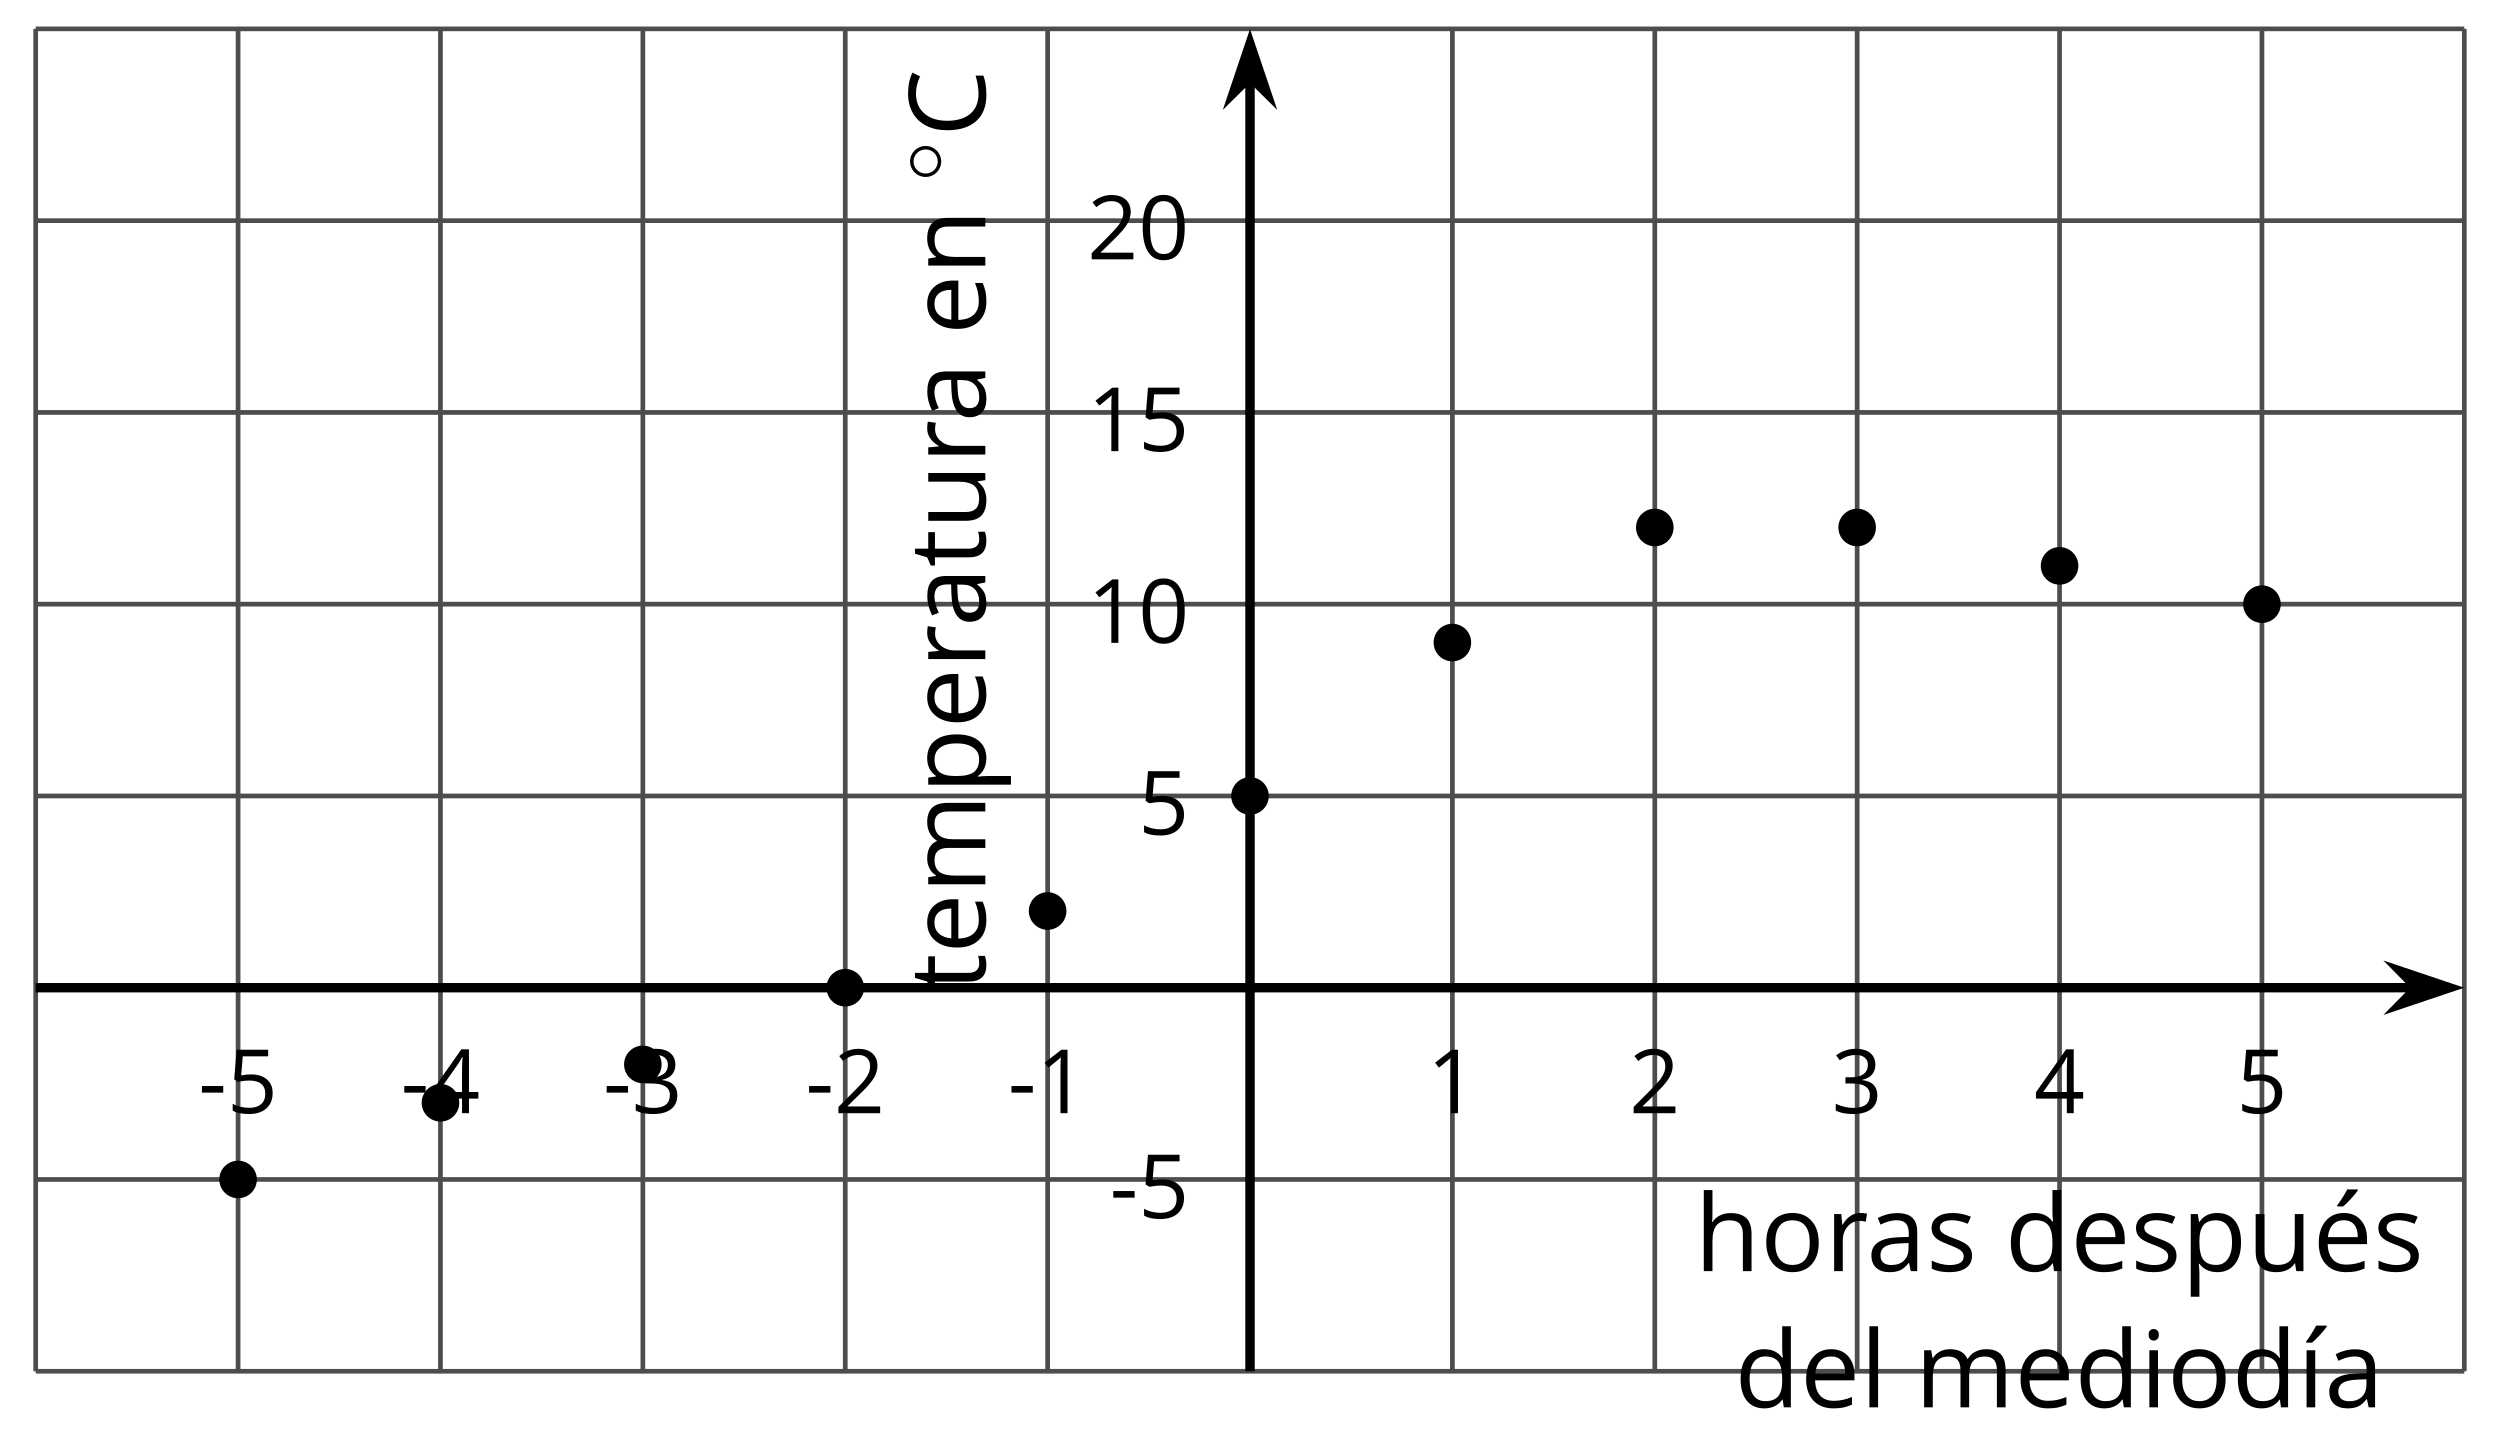
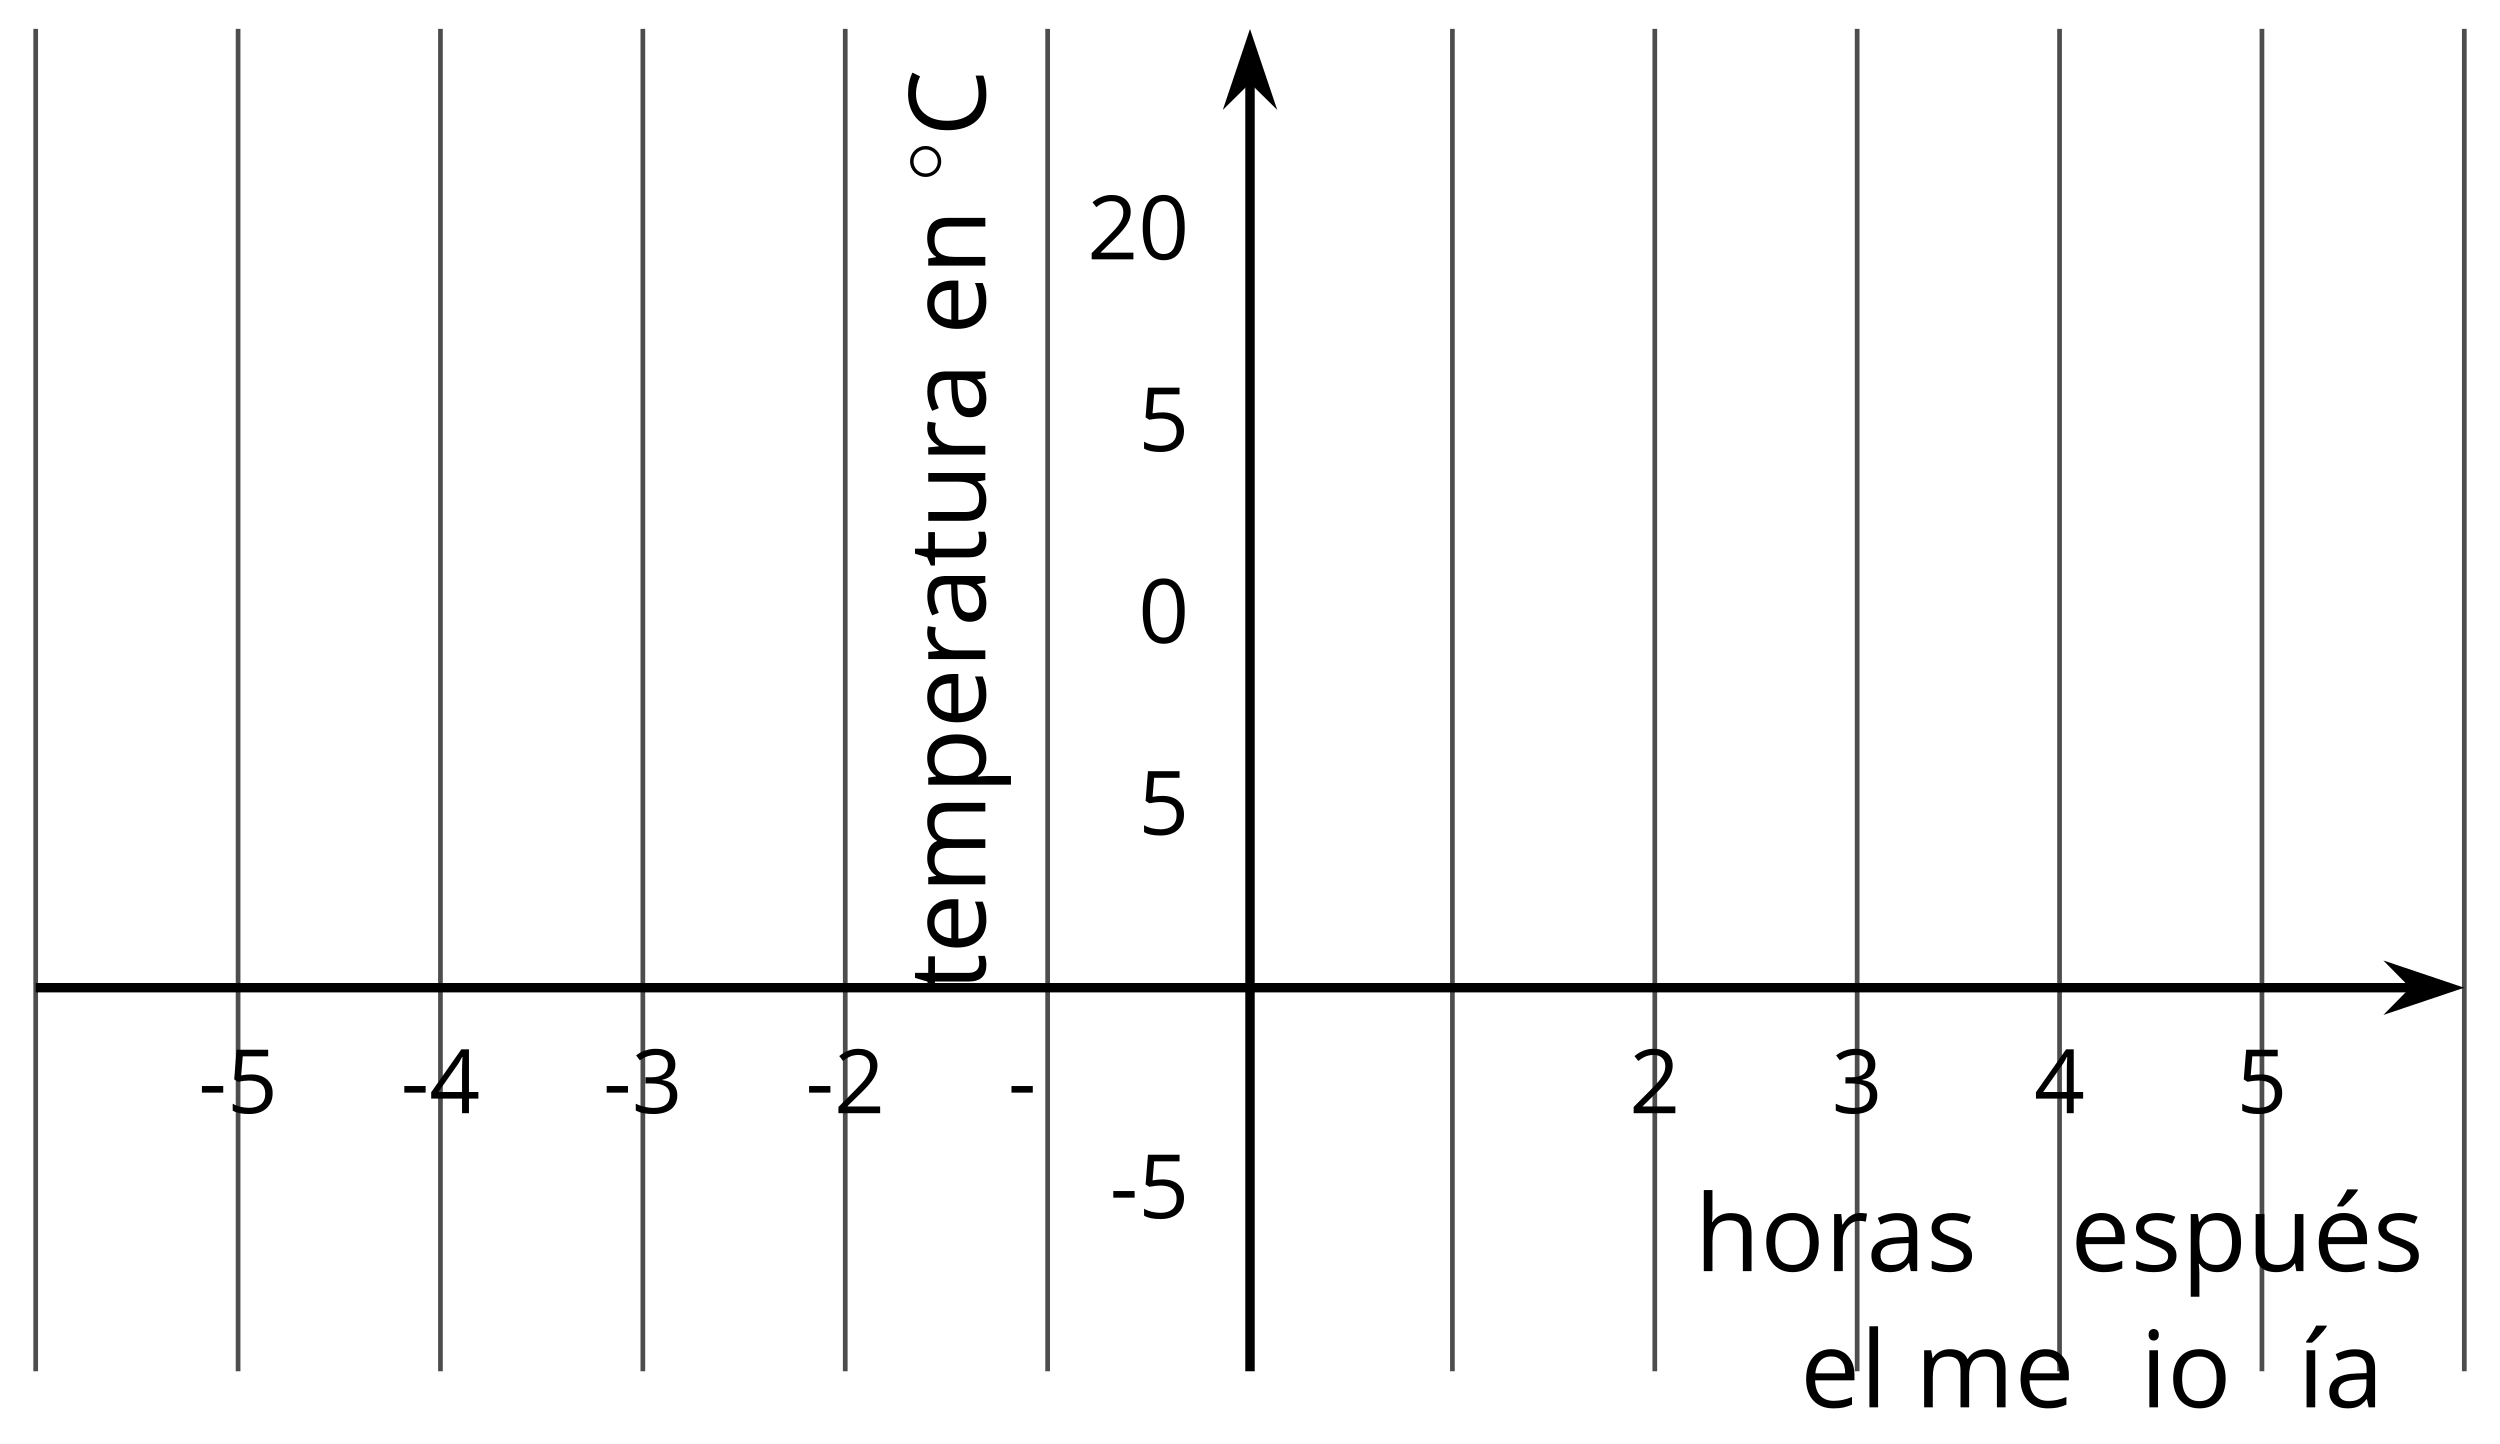
<svg xmlns="http://www.w3.org/2000/svg" xmlns:xlink="http://www.w3.org/1999/xlink" height="153.145pt" version="1.1" viewBox="-72 -72 265.132 153.145" width="265.132pt">
  <defs>
    <clipPath id="clip1">
-       <path d="M-68.215 73.426H189.347V-68.938H-68.215Z" />
+       <path d="M-68.215 73.426H189.347H-68.215Z" />
    </clipPath>
    <path d="M3.754 -1.993C3.754 -2.909 3.021 -3.642 2.112 -3.642S0.47 -2.909 0.47 -1.993S1.203 -0.343 2.112 -0.343S3.754 -1.076 3.754 -1.993ZM2.112 -0.709C1.403 -0.709 0.837 -1.275 0.837 -1.993S1.403 -3.276 2.112 -3.276S3.387 -2.71 3.387 -1.993S2.821 -0.709 2.112 -0.709Z" id="g0-14" />
    <path d="M0.387 -2.178H2.647V-2.878H0.387V-2.178Z" id="g2-13" />
    <path d="M4.922 -3.375C4.922 -4.498 4.733 -5.355 4.355 -5.948C3.973 -6.542 3.421 -6.837 2.689 -6.837C1.938 -6.837 1.381 -6.552 1.018 -5.985S0.47 -4.549 0.47 -3.375C0.47 -2.238 0.658 -1.377 1.036 -0.792C1.413 -0.203 1.966 0.092 2.689 0.092C3.444 0.092 4.006 -0.193 4.374 -0.769C4.738 -1.344 4.922 -2.21 4.922 -3.375ZM1.243 -3.375C1.243 -4.355 1.358 -5.064 1.588 -5.506C1.819 -5.953 2.187 -6.174 2.689 -6.174C3.2 -6.174 3.568 -5.948 3.794 -5.497C4.024 -5.051 4.139 -4.342 4.139 -3.375S4.024 -1.699 3.794 -1.243C3.568 -0.792 3.2 -0.566 2.689 -0.566C2.187 -0.566 1.819 -0.792 1.588 -1.234C1.358 -1.685 1.243 -2.394 1.243 -3.375Z" id="g2-16" />
-     <path d="M3.292 0V-6.731H2.647L0.866 -5.355L1.271 -4.83C1.92 -5.359 2.288 -5.658 2.366 -5.727S2.518 -5.866 2.583 -5.93C2.56 -5.576 2.546 -5.198 2.546 -4.797V0H3.292Z" id="g2-17" />
    <path d="M4.885 0V-0.709H1.423V-0.746L2.896 -2.187C3.554 -2.827 4.001 -3.352 4.24 -3.771S4.599 -4.609 4.599 -5.037C4.599 -5.585 4.42 -6.018 4.061 -6.344C3.702 -6.667 3.204 -6.828 2.574 -6.828C1.842 -6.828 1.169 -6.57 0.548 -6.054L0.953 -5.534C1.262 -5.778 1.538 -5.944 1.786 -6.036C2.04 -6.128 2.302 -6.174 2.583 -6.174C2.97 -6.174 3.273 -6.068 3.49 -5.856C3.706 -5.649 3.817 -5.364 3.817 -5.005C3.817 -4.751 3.775 -4.512 3.688 -4.291S3.471 -3.844 3.301 -3.61S2.772 -2.988 2.233 -2.44L0.46 -0.658V0H4.885Z" id="g2-18" />
    <path d="M4.632 -5.147C4.632 -5.668 4.452 -6.077 4.088 -6.381C3.725 -6.676 3.218 -6.828 2.564 -6.828C2.164 -6.828 1.786 -6.768 1.427 -6.639C1.064 -6.519 0.746 -6.344 0.47 -6.128L0.856 -5.612C1.192 -5.829 1.487 -5.976 1.75 -6.054S2.288 -6.174 2.583 -6.174C2.97 -6.174 3.278 -6.082 3.499 -5.893C3.729 -5.704 3.84 -5.447 3.84 -5.12C3.84 -4.71 3.688 -4.388 3.379 -4.153C3.071 -3.923 2.657 -3.808 2.132 -3.808H1.459V-3.149H2.122C3.407 -3.149 4.047 -2.739 4.047 -1.925C4.047 -1.013 3.467 -0.557 2.302 -0.557C2.007 -0.557 1.694 -0.594 1.363 -0.672C1.036 -0.746 0.723 -0.856 0.433 -0.999V-0.272C0.714 -0.138 0.999 -0.041 1.298 0.009C1.593 0.064 1.92 0.092 2.274 0.092C3.094 0.092 3.725 -0.083 4.171 -0.424C4.618 -0.769 4.839 -1.266 4.839 -1.906C4.839 -2.353 4.71 -2.716 4.448 -2.993S3.785 -3.439 3.246 -3.508V-3.545C3.688 -3.637 4.029 -3.821 4.273 -4.093C4.512 -4.365 4.632 -4.719 4.632 -5.147Z" id="g2-19" />
    <path d="M5.203 -1.547V-2.242H4.204V-6.768H3.393L0.198 -2.215V-1.547H3.471V0H4.204V-1.547H5.203ZM3.471 -2.242H0.962L3.066 -5.235C3.195 -5.428 3.333 -5.672 3.481 -5.967H3.518C3.485 -5.414 3.471 -4.917 3.471 -4.48V-2.242Z" id="g2-20" />
    <path d="M2.564 -4.111C2.215 -4.111 1.865 -4.075 1.51 -4.006L1.68 -6.027H4.374V-6.731H1.027L0.773 -3.582L1.169 -3.329C1.657 -3.416 2.049 -3.462 2.339 -3.462C3.49 -3.462 4.065 -2.993 4.065 -2.053C4.065 -1.57 3.913 -1.202 3.619 -0.948C3.315 -0.695 2.896 -0.566 2.357 -0.566C2.049 -0.566 1.731 -0.608 1.413 -0.681C1.096 -0.764 0.829 -0.87 0.612 -1.008V-0.272C1.013 -0.028 1.588 0.092 2.348 0.092C3.126 0.092 3.739 -0.106 4.18 -0.502C4.627 -0.898 4.848 -1.446 4.848 -2.141C4.848 -2.753 4.646 -3.232 4.236 -3.582C3.831 -3.936 3.273 -4.111 2.564 -4.111Z" id="g2-21" />
    <path d="M3.808 -6.128C4.319 -6.128 4.825 -6.008 5.336 -5.769L5.668 -6.441C5.138 -6.699 4.521 -6.828 3.817 -6.828C3.154 -6.828 2.578 -6.685 2.09 -6.404C1.598 -6.123 1.225 -5.718 0.967 -5.198C0.704 -4.678 0.576 -4.07 0.576 -3.375C0.576 -2.265 0.847 -1.413 1.381 -0.81C1.92 -0.207 2.689 0.092 3.679 0.092C4.365 0.092 4.94 0.005 5.405 -0.17V-0.856C4.802 -0.686 4.268 -0.603 3.798 -0.603C3.034 -0.603 2.445 -0.843 2.035 -1.326C1.621 -1.805 1.413 -2.486 1.413 -3.366C1.413 -4.222 1.63 -4.899 2.053 -5.387C2.486 -5.884 3.066 -6.128 3.808 -6.128Z" id="g2-35" />
    <path d="M3.913 0H4.48V-3.444C4.48 -4.033 4.337 -4.461 4.042 -4.728C3.757 -4.995 3.31 -5.129 2.707 -5.129C2.408 -5.129 2.113 -5.092 1.814 -5.014C1.519 -4.936 1.248 -4.83 0.999 -4.696L1.234 -4.111C1.763 -4.369 2.242 -4.498 2.661 -4.498C3.034 -4.498 3.306 -4.401 3.481 -4.217C3.646 -4.024 3.734 -3.734 3.734 -3.338V-3.025L2.878 -2.997C1.248 -2.947 0.433 -2.413 0.433 -1.395C0.433 -0.921 0.576 -0.552 0.856 -0.295C1.142 -0.037 1.533 0.092 2.035 0.092C2.408 0.092 2.721 0.037 2.974 -0.074C3.223 -0.189 3.471 -0.401 3.725 -0.718H3.762L3.913 0ZM2.187 -0.539C1.888 -0.539 1.653 -0.612 1.483 -0.755C1.317 -0.898 1.234 -1.11 1.234 -1.386C1.234 -1.74 1.367 -1.998 1.639 -2.164C1.906 -2.334 2.343 -2.426 2.951 -2.449L3.715 -2.482V-2.026C3.715 -1.556 3.582 -1.192 3.306 -0.93C3.039 -0.668 2.661 -0.539 2.187 -0.539Z" id="g2-65" />
-     <path d="M4.245 -0.677L4.346 0H4.968V-7.164H4.204V-5.111L4.222 -4.756L4.254 -4.392H4.194C3.831 -4.89 3.306 -5.138 2.62 -5.138C1.961 -5.138 1.45 -4.908 1.082 -4.448S0.529 -3.343 0.529 -2.509S0.714 -1.036 1.077 -0.585C1.446 -0.134 1.961 0.092 2.62 0.092C3.324 0.092 3.849 -0.166 4.204 -0.677H4.245ZM2.716 -0.548C2.261 -0.548 1.911 -0.714 1.676 -1.041S1.321 -1.855 1.321 -2.5C1.321 -3.135 1.441 -3.628 1.676 -3.978C1.915 -4.323 2.261 -4.498 2.707 -4.498C3.227 -4.498 3.61 -4.346 3.849 -4.042C4.084 -3.734 4.204 -3.223 4.204 -2.509V-2.348C4.204 -1.717 4.088 -1.257 3.849 -0.976C3.619 -0.691 3.237 -0.548 2.716 -0.548Z" id="g2-68" />
    <path d="M2.942 0.092C3.283 0.092 3.573 0.064 3.812 0.018C4.056 -0.037 4.309 -0.12 4.581 -0.235V-0.916C4.052 -0.691 3.513 -0.576 2.97 -0.576C2.454 -0.576 2.053 -0.727 1.768 -1.036C1.487 -1.344 1.335 -1.791 1.321 -2.385H4.797V-2.868C4.797 -3.55 4.613 -4.098 4.245 -4.512C3.877 -4.931 3.375 -5.138 2.744 -5.138C2.067 -5.138 1.533 -4.899 1.133 -4.42C0.727 -3.941 0.529 -3.297 0.529 -2.482C0.529 -1.676 0.746 -1.045 1.179 -0.589C1.607 -0.134 2.196 0.092 2.942 0.092ZM2.735 -4.498C3.135 -4.498 3.439 -4.369 3.656 -4.116C3.872 -3.858 3.978 -3.49 3.978 -3.006H1.34C1.381 -3.471 1.524 -3.84 1.768 -4.102C2.007 -4.365 2.33 -4.498 2.735 -4.498Z" id="g2-69" />
    <path d="M4.263 0H5.028V-3.292C5.028 -3.932 4.871 -4.397 4.567 -4.687C4.254 -4.982 3.794 -5.129 3.177 -5.129C2.822 -5.129 2.505 -5.06 2.228 -4.917C1.948 -4.779 1.736 -4.59 1.584 -4.346H1.538C1.561 -4.517 1.575 -4.733 1.575 -4.995V-7.164H0.81V0H1.575V-2.638C1.575 -3.297 1.694 -3.766 1.943 -4.056C2.182 -4.346 2.574 -4.489 3.103 -4.489C3.504 -4.489 3.794 -4.388 3.983 -4.185S4.263 -3.674 4.263 -3.264V0Z" id="g2-72" />
    <path d="M1.575 0V-5.046H0.81V0H1.575ZM0.746 -6.413C0.746 -6.243 0.787 -6.114 0.875 -6.031C0.962 -5.944 1.068 -5.902 1.197 -5.902C1.321 -5.902 1.427 -5.944 1.515 -6.031C1.602 -6.114 1.648 -6.243 1.648 -6.413S1.602 -6.713 1.515 -6.796S1.321 -6.92 1.197 -6.92C1.068 -6.92 0.962 -6.878 0.875 -6.796C0.787 -6.717 0.746 -6.588 0.746 -6.413Z" id="g2-73" />
    <path d="M1.575 0V-7.164H0.81V0H1.575Z" id="g2-76" />
    <path d="M7.242 0H8.006V-3.292C8.006 -3.936 7.864 -4.406 7.578 -4.696C7.297 -4.991 6.869 -5.138 6.298 -5.138C5.935 -5.138 5.608 -5.06 5.322 -4.908S4.82 -4.544 4.669 -4.282H4.632C4.388 -4.853 3.872 -5.138 3.085 -5.138C2.758 -5.138 2.468 -5.069 2.201 -4.931C1.943 -4.793 1.736 -4.599 1.593 -4.355H1.556L1.432 -5.046H0.81V0H1.575V-2.647C1.575 -3.301 1.685 -3.771 1.906 -4.061C2.132 -4.346 2.482 -4.489 2.96 -4.489C3.324 -4.489 3.596 -4.388 3.766 -4.19C3.936 -3.987 4.024 -3.683 4.024 -3.283V0H4.788V-2.818C4.788 -3.384 4.903 -3.808 5.129 -4.079S5.709 -4.489 6.183 -4.489C6.547 -4.489 6.814 -4.388 6.984 -4.19C7.155 -3.987 7.242 -3.683 7.242 -3.283V0Z" id="g2-77" />
    <path d="M4.263 0H5.028V-3.292C5.028 -3.936 4.876 -4.406 4.567 -4.696C4.259 -4.991 3.803 -5.138 3.195 -5.138C2.85 -5.138 2.532 -5.069 2.251 -4.936C1.971 -4.797 1.75 -4.604 1.593 -4.355H1.556L1.432 -5.046H0.81V0H1.575V-2.647C1.575 -3.306 1.699 -3.775 1.943 -4.061S2.574 -4.489 3.103 -4.489C3.504 -4.489 3.794 -4.388 3.983 -4.185S4.263 -3.674 4.263 -3.264V0Z" id="g2-78" />
    <path d="M5.166 -2.528C5.166 -3.329 4.959 -3.964 4.54 -4.434C4.125 -4.903 3.564 -5.138 2.859 -5.138C2.127 -5.138 1.556 -4.908 1.146 -4.448C0.737 -3.992 0.529 -3.352 0.529 -2.528C0.529 -1.998 0.626 -1.533 0.815 -1.137S1.275 -0.437 1.625 -0.226S2.376 0.092 2.827 0.092C3.559 0.092 4.13 -0.138 4.544 -0.599C4.959 -1.064 5.166 -1.704 5.166 -2.528ZM1.321 -2.528C1.321 -3.177 1.45 -3.669 1.704 -3.996S2.334 -4.489 2.836 -4.489C3.343 -4.489 3.725 -4.323 3.987 -3.987C4.245 -3.656 4.374 -3.168 4.374 -2.528C4.374 -1.878 4.245 -1.39 3.987 -1.05C3.725 -0.718 3.347 -0.548 2.845 -0.548S1.966 -0.718 1.708 -1.054S1.321 -1.883 1.321 -2.528Z" id="g2-79" />
    <path d="M3.158 0.092C3.817 0.092 4.328 -0.138 4.696 -0.599C5.069 -1.054 5.253 -1.699 5.253 -2.528C5.253 -3.352 5.074 -3.996 4.705 -4.452C4.346 -4.908 3.826 -5.138 3.158 -5.138C2.822 -5.138 2.523 -5.078 2.261 -4.954S1.773 -4.632 1.575 -4.355H1.538L1.432 -5.046H0.81V2.265H1.575V0.189C1.575 -0.074 1.556 -0.355 1.519 -0.649H1.575C1.759 -0.396 1.989 -0.212 2.256 -0.092C2.532 0.032 2.832 0.092 3.158 0.092ZM3.048 -4.489C3.494 -4.489 3.844 -4.319 4.088 -3.987C4.337 -3.646 4.461 -3.168 4.461 -2.537C4.461 -1.915 4.337 -1.432 4.088 -1.077C3.844 -0.723 3.504 -0.548 3.066 -0.548C2.546 -0.548 2.164 -0.7 1.929 -1.004C1.694 -1.312 1.575 -1.819 1.575 -2.528V-2.698C1.579 -3.32 1.699 -3.775 1.929 -4.061S2.532 -4.489 3.048 -4.489Z" id="g2-80" />
    <path d="M3.112 -5.138C2.795 -5.138 2.505 -5.051 2.242 -4.871S1.754 -4.438 1.565 -4.111H1.529L1.441 -5.046H0.81V0H1.575V-2.707C1.575 -3.2 1.722 -3.614 2.007 -3.946C2.302 -4.277 2.647 -4.443 3.057 -4.443C3.218 -4.443 3.402 -4.42 3.61 -4.374L3.715 -5.083C3.536 -5.12 3.338 -5.138 3.112 -5.138Z" id="g2-82" />
    <path d="M4.065 -1.377C4.065 -1.713 3.959 -1.989 3.748 -2.21C3.541 -2.431 3.135 -2.652 2.537 -2.868C2.099 -3.029 1.805 -3.154 1.653 -3.241S1.39 -3.416 1.317 -3.513C1.252 -3.61 1.215 -3.725 1.215 -3.858C1.215 -4.056 1.308 -4.213 1.492 -4.328S1.948 -4.498 2.311 -4.498C2.721 -4.498 3.181 -4.392 3.688 -4.185L3.959 -4.807C3.439 -5.028 2.91 -5.138 2.366 -5.138C1.782 -5.138 1.326 -5.018 0.99 -4.779C0.654 -4.544 0.488 -4.217 0.488 -3.808C0.488 -3.577 0.534 -3.379 0.635 -3.214C0.727 -3.048 0.875 -2.901 1.077 -2.772C1.271 -2.638 1.607 -2.486 2.076 -2.311C2.569 -2.122 2.901 -1.957 3.076 -1.814C3.241 -1.676 3.329 -1.51 3.329 -1.312C3.329 -1.05 3.223 -0.856 3.006 -0.727C2.79 -0.603 2.486 -0.539 2.086 -0.539C1.828 -0.539 1.561 -0.576 1.28 -0.645C1.004 -0.714 0.746 -0.81 0.502 -0.935V-0.226C0.875 -0.014 1.4 0.092 2.067 0.092C2.698 0.092 3.191 -0.037 3.541 -0.29S4.065 -0.907 4.065 -1.377Z" id="g2-83" />
    <path d="M2.44 -0.539C2.187 -0.539 1.989 -0.622 1.846 -0.783S1.63 -1.179 1.63 -1.483V-4.452H3.094V-5.046H1.63V-6.215H1.188L0.866 -5.138L0.143 -4.82V-4.452H0.866V-1.45C0.866 -0.424 1.354 0.092 2.33 0.092C2.459 0.092 2.606 0.078 2.762 0.055C2.928 0.028 3.048 -0.005 3.131 -0.046V-0.631C3.057 -0.608 2.956 -0.589 2.832 -0.571C2.707 -0.548 2.574 -0.539 2.44 -0.539Z" id="g2-84" />
    <path d="M1.529 -5.046H0.755V-1.745C0.755 -1.105 0.907 -0.635 1.215 -0.345C1.519 -0.055 1.98 0.092 2.592 0.092C2.947 0.092 3.264 0.028 3.545 -0.106C3.821 -0.239 4.038 -0.428 4.194 -0.677H4.236L4.346 0H4.977V-5.046H4.213V-2.394C4.213 -1.74 4.088 -1.271 3.849 -0.981C3.6 -0.691 3.218 -0.548 2.689 -0.548C2.288 -0.548 1.998 -0.649 1.809 -0.852S1.529 -1.363 1.529 -1.773V-5.046Z" id="g2-85" />
    <path d="M2.942 0.092C3.283 0.092 3.573 0.064 3.812 0.018C4.056 -0.037 4.309 -0.12 4.581 -0.235V-0.916C4.052 -0.691 3.513 -0.576 2.97 -0.576C2.454 -0.576 2.053 -0.727 1.768 -1.036C1.487 -1.344 1.335 -1.791 1.321 -2.385H4.797V-2.868C4.797 -3.55 4.613 -4.098 4.245 -4.512C3.877 -4.931 3.375 -5.138 2.744 -5.138C2.067 -5.138 1.533 -4.899 1.133 -4.42C0.727 -3.941 0.529 -3.297 0.529 -2.482C0.529 -1.676 0.746 -1.045 1.179 -0.589C1.607 -0.134 2.196 0.092 2.942 0.092ZM2.735 -4.498C3.135 -4.498 3.439 -4.369 3.656 -4.116C3.872 -3.858 3.978 -3.49 3.978 -3.006H1.34C1.381 -3.471 1.524 -3.84 1.768 -4.102C2.007 -4.365 2.33 -4.498 2.735 -4.498ZM2.169 -5.829V-5.714H2.68C2.878 -5.875 3.108 -6.1 3.375 -6.39S3.844 -6.929 3.978 -7.127V-7.224H3.048C2.951 -7.026 2.818 -6.791 2.643 -6.519C2.477 -6.248 2.316 -6.018 2.169 -5.829Z" id="g2-168" />
    <path d="M1.575 0V-5.046H0.81V0H1.575ZM0.778 -5.829V-5.714H1.289C1.487 -5.875 1.717 -6.1 1.984 -6.39S2.454 -6.929 2.587 -7.127V-7.224H1.657C1.561 -7.026 1.427 -6.791 1.252 -6.519C1.087 -6.248 0.925 -6.018 0.778 -5.829Z" id="g2-172" />
    <use id="g7-35" transform="scale(1.2)" xlink:href="#g2-35" />
    <use id="g7-65" transform="scale(1.2)" xlink:href="#g2-65" />
    <use id="g7-68" transform="scale(1.2)" xlink:href="#g2-68" />
    <use id="g7-69" transform="scale(1.2)" xlink:href="#g2-69" />
    <use id="g7-72" transform="scale(1.2)" xlink:href="#g2-72" />
    <use id="g7-73" transform="scale(1.2)" xlink:href="#g2-73" />
    <use id="g7-76" transform="scale(1.2)" xlink:href="#g2-76" />
    <use id="g7-77" transform="scale(1.2)" xlink:href="#g2-77" />
    <use id="g7-78" transform="scale(1.2)" xlink:href="#g2-78" />
    <use id="g7-79" transform="scale(1.2)" xlink:href="#g2-79" />
    <use id="g7-80" transform="scale(1.2)" xlink:href="#g2-80" />
    <use id="g7-82" transform="scale(1.2)" xlink:href="#g2-82" />
    <use id="g7-83" transform="scale(1.2)" xlink:href="#g2-83" />
    <use id="g7-84" transform="scale(1.2)" xlink:href="#g2-84" />
    <use id="g7-85" transform="scale(1.2)" xlink:href="#g2-85" />
    <use id="g7-168" transform="scale(1.2)" xlink:href="#g2-168" />
    <use id="g7-172" transform="scale(1.2)" xlink:href="#g2-172" />
  </defs>
  <g id="page1">
    <path d="M-68.215 73.426V-68.938M-46.75 73.426V-68.938M-25.289 73.426V-68.938M-3.824 73.426V-68.938M17.641 73.426V-68.938M39.105 73.426V-68.938M82.031 73.426V-68.938M103.496 73.426V-68.938M124.957 73.426V-68.938M146.422 73.426V-68.938M167.886 73.426V-68.938M189.347 73.426V-68.938" fill="none" stroke="#4d4d4d" stroke-linejoin="bevel" stroke-miterlimit="10.037" stroke-width="0.5" />
-     <path d="M-68.215 73.426H189.347M-68.215 53.086H189.347M-68.215 12.414H189.347M-68.215 -7.926H189.347M-68.215 -28.262H189.347M-68.215 -48.597H189.347M-68.215 -68.938H189.347" fill="none" stroke="#4d4d4d" stroke-linejoin="bevel" stroke-miterlimit="10.037" stroke-width="0.5" />
    <path d="M-68.215 32.75H184.054" fill="none" stroke="#000000" stroke-linejoin="bevel" stroke-miterlimit="10.037" stroke-width="1" />
    <path d="M187.773 32.75L182.586 31.004L184.304 32.75L182.586 34.496Z" />
    <path d="M187.773 32.75L182.586 31.004L184.304 32.75L182.586 34.496Z" fill="none" stroke="#000000" stroke-miterlimit="10.037" stroke-width="1" />
    <path d="M60.566 73.426V-63.641" fill="none" stroke="#000000" stroke-linejoin="bevel" stroke-miterlimit="10.037" stroke-width="1" />
    <path d="M60.566 -67.359L58.824 -62.172L60.566 -63.891L62.312 -62.172Z" />
    <path d="M60.566 -67.359L58.824 -62.172L60.566 -63.891L62.312 -62.172Z" fill="none" stroke="#000000" stroke-miterlimit="10.037" stroke-width="1" />
    <g transform="matrix(1 0 0 1 13.457 -19.648)">
      <use x="-64.429" xlink:href="#g2-13" y="65.703" />
      <use x="-61.391" xlink:href="#g2-21" y="65.703" />
    </g>
    <g transform="matrix(1 0 0 1 34.921 -19.648)">
      <use x="-64.429" xlink:href="#g2-13" y="65.703" />
      <use x="-61.391" xlink:href="#g2-20" y="65.703" />
    </g>
    <g transform="matrix(1 0 0 1 56.384 -19.648)">
      <use x="-64.429" xlink:href="#g2-13" y="65.703" />
      <use x="-61.391" xlink:href="#g2-19" y="65.703" />
    </g>
    <g transform="matrix(1 0 0 1 77.848 -19.648)">
      <use x="-64.429" xlink:href="#g2-13" y="65.703" />
      <use x="-61.391" xlink:href="#g2-18" y="65.703" />
    </g>
    <g transform="matrix(1 0 0 1 99.312 -19.648)">
      <use x="-64.429" xlink:href="#g2-13" y="65.703" />
      <use x="-61.391" xlink:href="#g2-17" y="65.703" />
    </g>
    <g transform="matrix(1 0 0 1 143.758 -19.648)">
      <use x="-64.429" xlink:href="#g2-17" y="65.703" />
    </g>
    <g transform="matrix(1 0 0 1 165.222 -19.648)">
      <use x="-64.429" xlink:href="#g2-18" y="65.703" />
    </g>
    <g transform="matrix(1 0 0 1 186.685 -19.648)">
      <use x="-64.429" xlink:href="#g2-19" y="65.703" />
    </g>
    <g transform="matrix(1 0 0 1 208.149 -19.648)">
      <use x="-64.429" xlink:href="#g2-20" y="65.703" />
    </g>
    <g transform="matrix(1 0 0 1 229.613 -19.648)">
      <use x="-64.429" xlink:href="#g2-21" y="65.703" />
    </g>
    <g transform="matrix(1 0 0 1 110.111 -8.511)">
      <use x="-64.429" xlink:href="#g2-13" y="65.703" />
      <use x="-61.391" xlink:href="#g2-21" y="65.703" />
    </g>
    <g transform="matrix(1 0 0 1 113.149 -49.185)">
      <use x="-64.429" xlink:href="#g2-21" y="65.703" />
    </g>
    <g transform="matrix(1 0 0 1 107.744 -69.522)">
      <use x="-64.429" xlink:href="#g2-17" y="65.703" />
      <use x="-59.025" xlink:href="#g2-16" y="65.703" />
    </g>
    <g transform="matrix(1 0 0 1 107.744 -89.859)">
      <use x="-64.429" xlink:href="#g2-17" y="65.703" />
      <use x="-59.025" xlink:href="#g2-21" y="65.703" />
    </g>
    <g transform="matrix(1 0 0 1 107.744 -110.197)">
      <use x="-64.429" xlink:href="#g2-18" y="65.703" />
      <use x="-59.025" xlink:href="#g2-16" y="65.703" />
    </g>
-     <path clip-path="url(#clip1)" d="M-44.758 53.086C-44.758 51.988 -45.652 51.094 -46.75 51.094C-47.852 51.094 -48.742 51.988 -48.742 53.086C-48.742 54.188 -47.852 55.078 -46.75 55.078C-45.652 55.078 -44.758 54.188 -44.758 53.086Z" />
    <path clip-path="url(#clip1)" d="M-23.293 44.953C-23.293 43.852 -24.188 42.961 -25.289 42.961C-26.387 42.961 -27.281 43.852 -27.281 44.953C-27.281 46.051 -26.387 46.945 -25.289 46.945C-24.188 46.945 -23.293 46.051 -23.293 44.953Z" />
    <path clip-path="url(#clip1)" d="M-1.832 40.887C-1.832 39.785 -2.723 38.891 -3.824 38.891C-4.926 38.891 -5.816 39.785 -5.816 40.887C-5.816 41.984 -4.926 42.879 -3.824 42.879C-2.723 42.879 -1.832 41.984 -1.832 40.887Z" />
    <path clip-path="url(#clip1)" d="M19.633 32.75C19.633 31.648 18.742 30.758 17.641 30.758C16.539 30.758 15.649 31.648 15.649 32.75C15.649 33.852 16.539 34.742 17.641 34.742C18.742 34.742 19.633 33.852 19.633 32.75Z" />
    <path clip-path="url(#clip1)" d="M41.097 24.613C41.097 23.516 40.203 22.621 39.105 22.621C38.004 22.621 37.109 23.516 37.109 24.613C37.109 25.715 38.004 26.609 39.105 26.609C40.203 26.609 41.097 25.715 41.097 24.613Z" />
    <path clip-path="url(#clip1)" d="M62.558 12.414C62.558 11.312 61.668 10.422 60.566 10.422C59.468 10.422 58.574 11.312 58.574 12.414C58.574 13.512 59.468 14.406 60.566 14.406C61.668 14.406 62.558 13.512 62.558 12.414Z" />
    <path clip-path="url(#clip1)" d="M84.023 -3.856C84.023 -4.957 83.132 -5.848 82.031 -5.848C80.929 -5.848 80.039 -4.957 80.039 -3.856C80.039 -2.758 80.929 -1.863 82.031 -1.863C83.132 -1.863 84.023 -2.758 84.023 -3.856Z" />
    <path clip-path="url(#clip1)" d="M105.488 -16.059C105.488 -17.156 104.593 -18.051 103.496 -18.051C102.394 -18.051 101.504 -17.156 101.504 -16.059C101.504 -14.957 102.394 -14.066 103.496 -14.066C104.593 -14.066 105.488 -14.957 105.488 -16.059Z" />
    <path clip-path="url(#clip1)" d="M126.949 -16.059C126.949 -17.156 126.058 -18.051 124.957 -18.051C123.859 -18.051 122.964 -17.156 122.964 -16.059C122.964 -14.957 123.859 -14.066 124.957 -14.066C126.058 -14.066 126.949 -14.957 126.949 -16.059Z" />
    <path clip-path="url(#clip1)" d="M148.414 -11.988C148.414 -13.09 147.523 -13.98 146.422 -13.98C145.32 -13.98 144.429 -13.09 144.429 -11.988C144.429 -10.891 145.32 -9.996 146.422 -9.996C147.523 -9.996 148.414 -10.891 148.414 -11.988Z" />
    <path clip-path="url(#clip1)" d="M169.879 -7.926C169.879 -9.023 168.984 -9.918 167.886 -9.918C166.785 -9.918 165.894 -9.023 165.894 -7.926C165.894 -6.824 166.785 -5.934 167.886 -5.934C168.984 -5.934 169.879 -6.824 169.879 -7.926Z" />
    <g transform="matrix(1 0 0 1 172.15 11.549)">
      <use x="-64.429" xlink:href="#g7-72" y="51.258" />
      <use x="-57.467" xlink:href="#g7-79" y="51.258" />
      <use x="-50.607" xlink:href="#g7-82" y="51.258" />
      <use x="-46.201" xlink:href="#g7-65" y="51.258" />
      <use x="-39.886" xlink:href="#g7-83" y="51.258" />
      <use x="-31.527" xlink:href="#g7-68" y="51.258" />
      <use x="-24.576" xlink:href="#g7-69" y="51.258" />
      <use x="-18.205" xlink:href="#g7-83" y="51.258" />
      <use x="-12.787" xlink:href="#g7-80" y="51.258" />
      <use x="-5.837" xlink:href="#g7-85" y="51.258" />
      <use x="1.125" xlink:href="#g7-168" y="51.258" />
      <use x="7.497" xlink:href="#g7-83" y="51.258" />
      <use x="-60.187" xlink:href="#g7-68" y="65.703" />
      <use x="-53.237" xlink:href="#g7-69" y="65.703" />
      <use x="-46.865" xlink:href="#g7-76" y="65.703" />
      <use x="-41.062" xlink:href="#g7-77" y="65.703" />
      <use x="-30.499" xlink:href="#g7-69" y="65.703" />
      <use x="-24.128" xlink:href="#g7-68" y="65.703" />
      <use x="-17.177" xlink:href="#g7-73" y="65.703" />
      <use x="-14.315" xlink:href="#g7-79" y="65.703" />
      <use x="-7.455" xlink:href="#g7-68" y="65.703" />
      <use x="-0.504" xlink:href="#g7-172" y="65.703" />
      <use x="2.358" xlink:href="#g7-65" y="65.703" />
    </g>
    <g transform="matrix(0 -1 1 0 -33.206 -31.297)">
      <use x="-64.429" xlink:href="#g7-84" y="65.703" />
      <use x="-60.42" xlink:href="#g7-69" y="65.703" />
      <use x="-54.049" xlink:href="#g7-77" y="65.703" />
      <use x="-43.486" xlink:href="#g7-80" y="65.703" />
      <use x="-36.535" xlink:href="#g7-69" y="65.703" />
      <use x="-30.164" xlink:href="#g7-82" y="65.703" />
      <use x="-25.757" xlink:href="#g7-65" y="65.703" />
      <use x="-19.443" xlink:href="#g7-84" y="65.703" />
      <use x="-15.434" xlink:href="#g7-85" y="65.703" />
      <use x="-8.471" xlink:href="#g7-82" y="65.703" />
      <use x="-4.065" xlink:href="#g7-65" y="65.703" />
      <use x="5.191" xlink:href="#g7-69" y="65.703" />
      <use x="11.563" xlink:href="#g7-78" y="65.703" />
      <use x="21.466" xlink:href="#g0-14" y="61.365" />
      <use x="26.199" xlink:href="#g7-35" y="65.703" />
    </g>
  </g>
</svg>